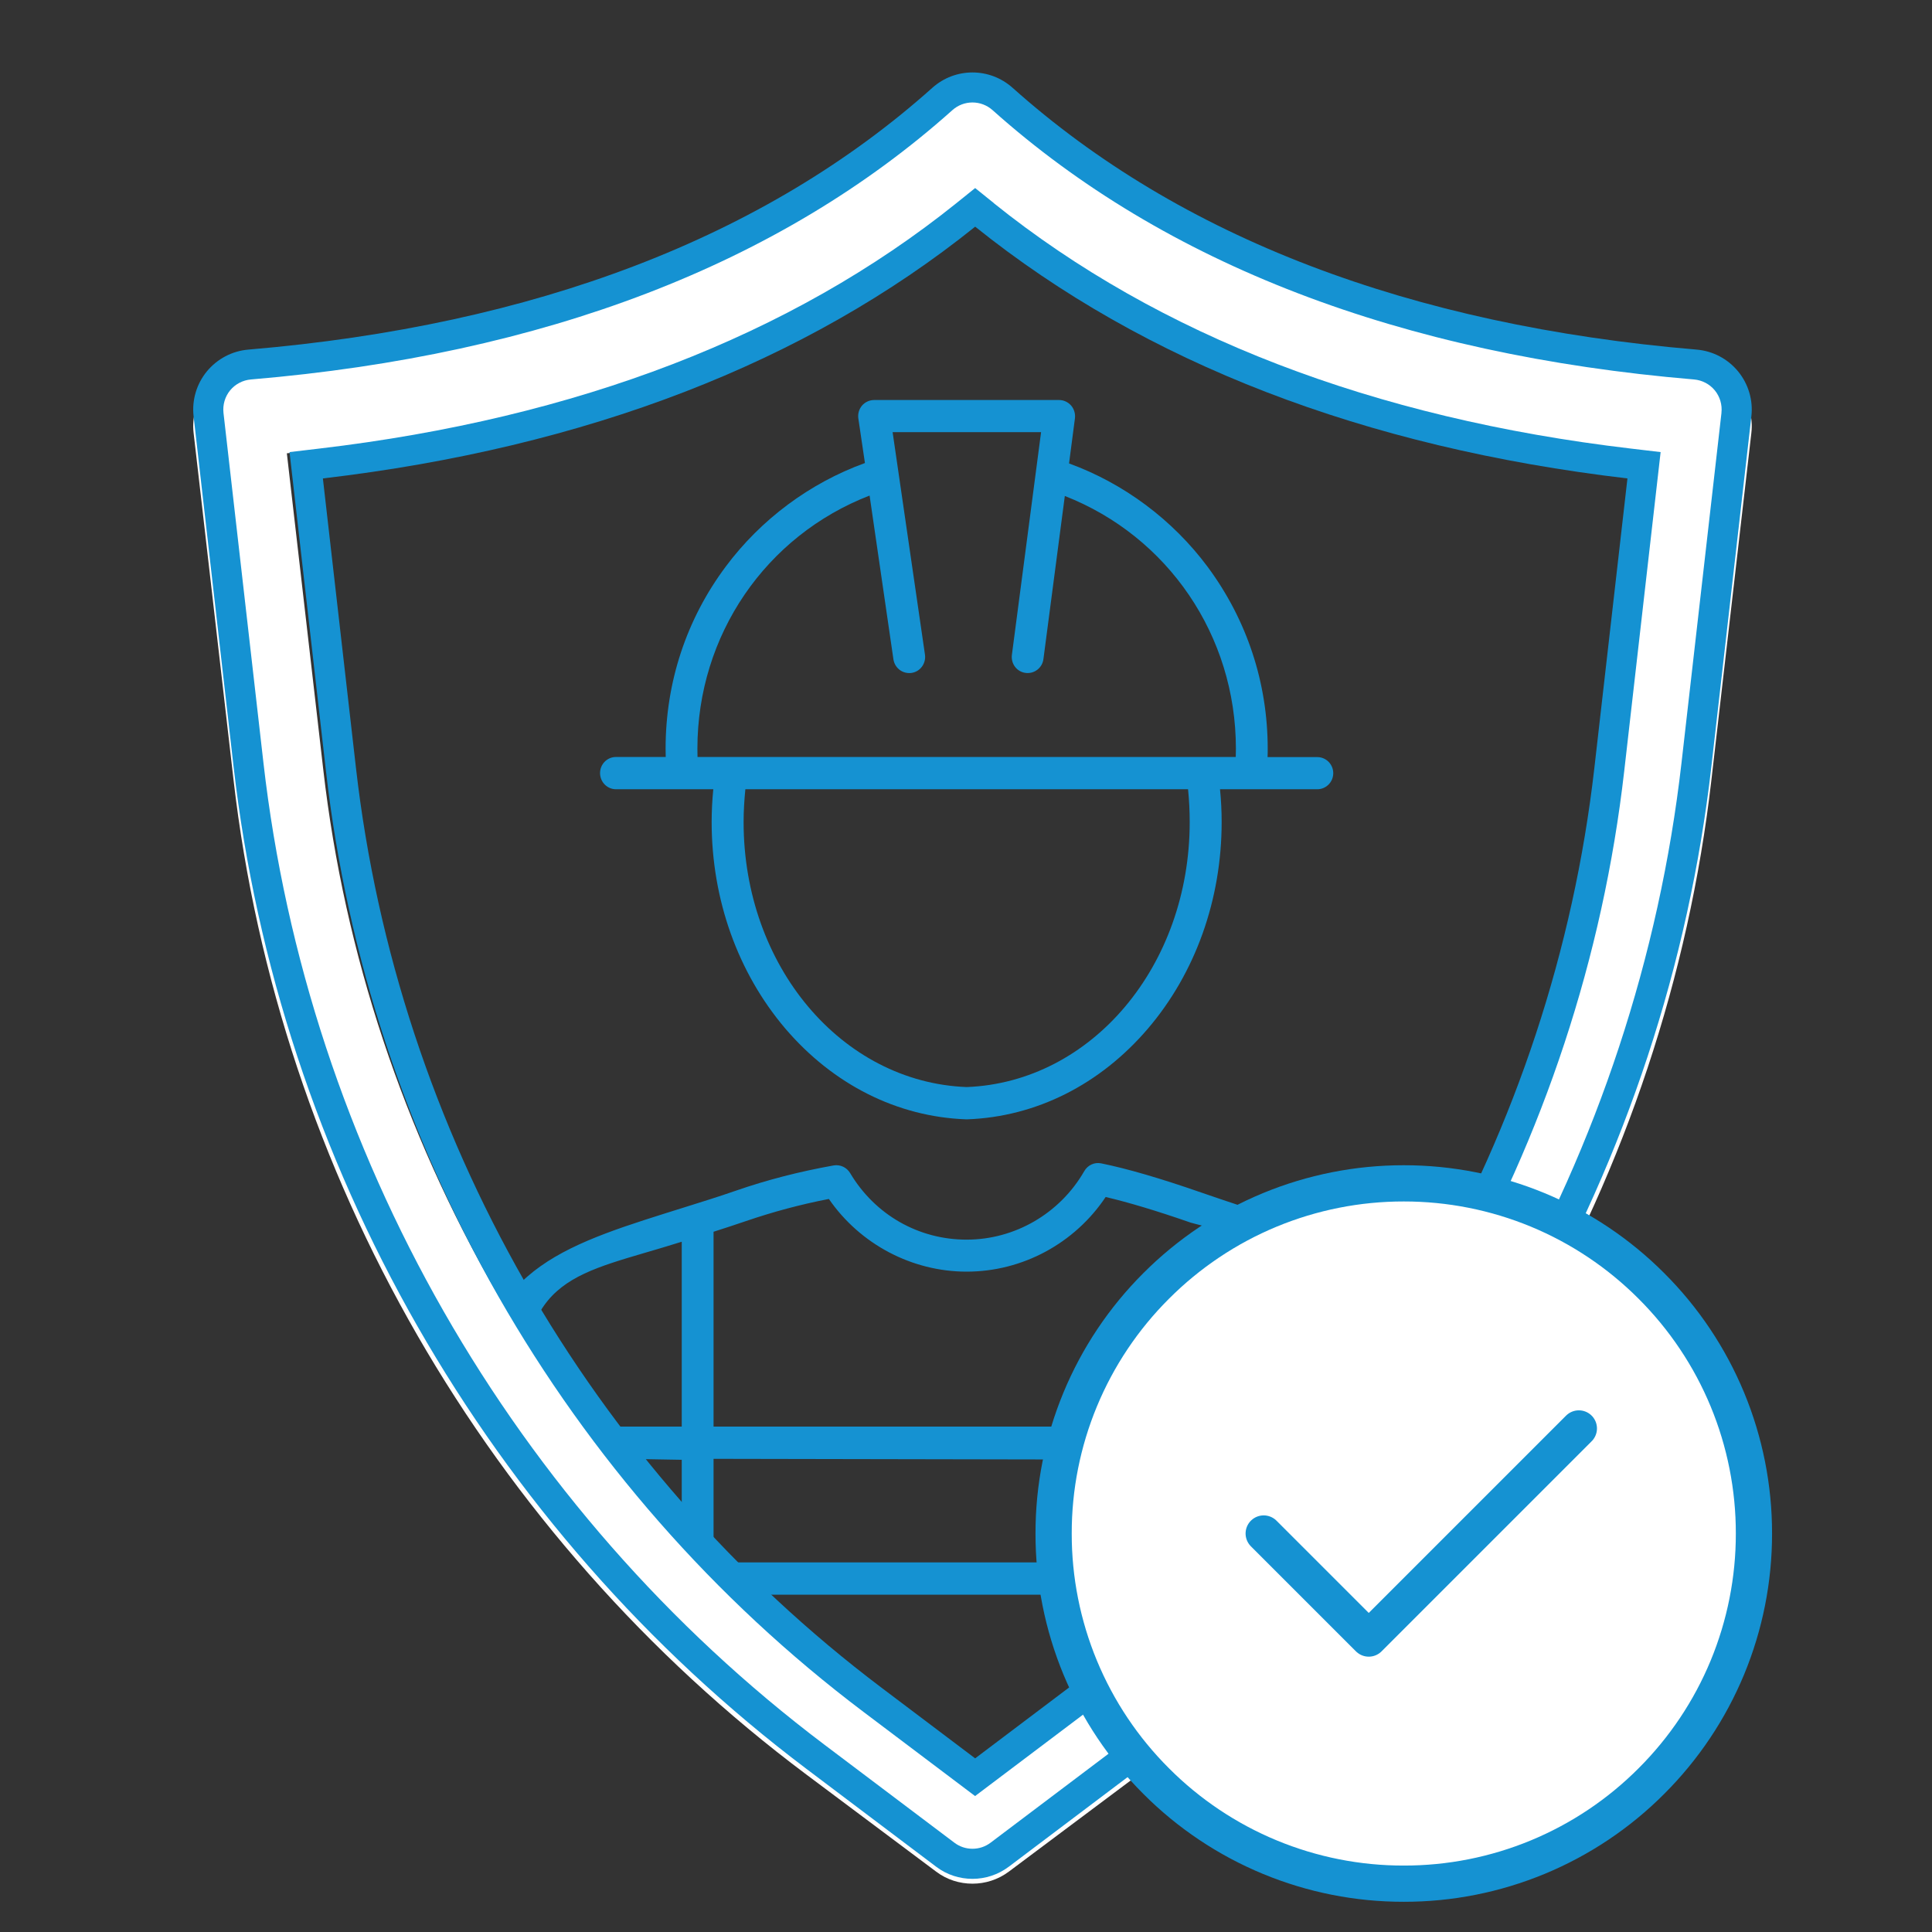
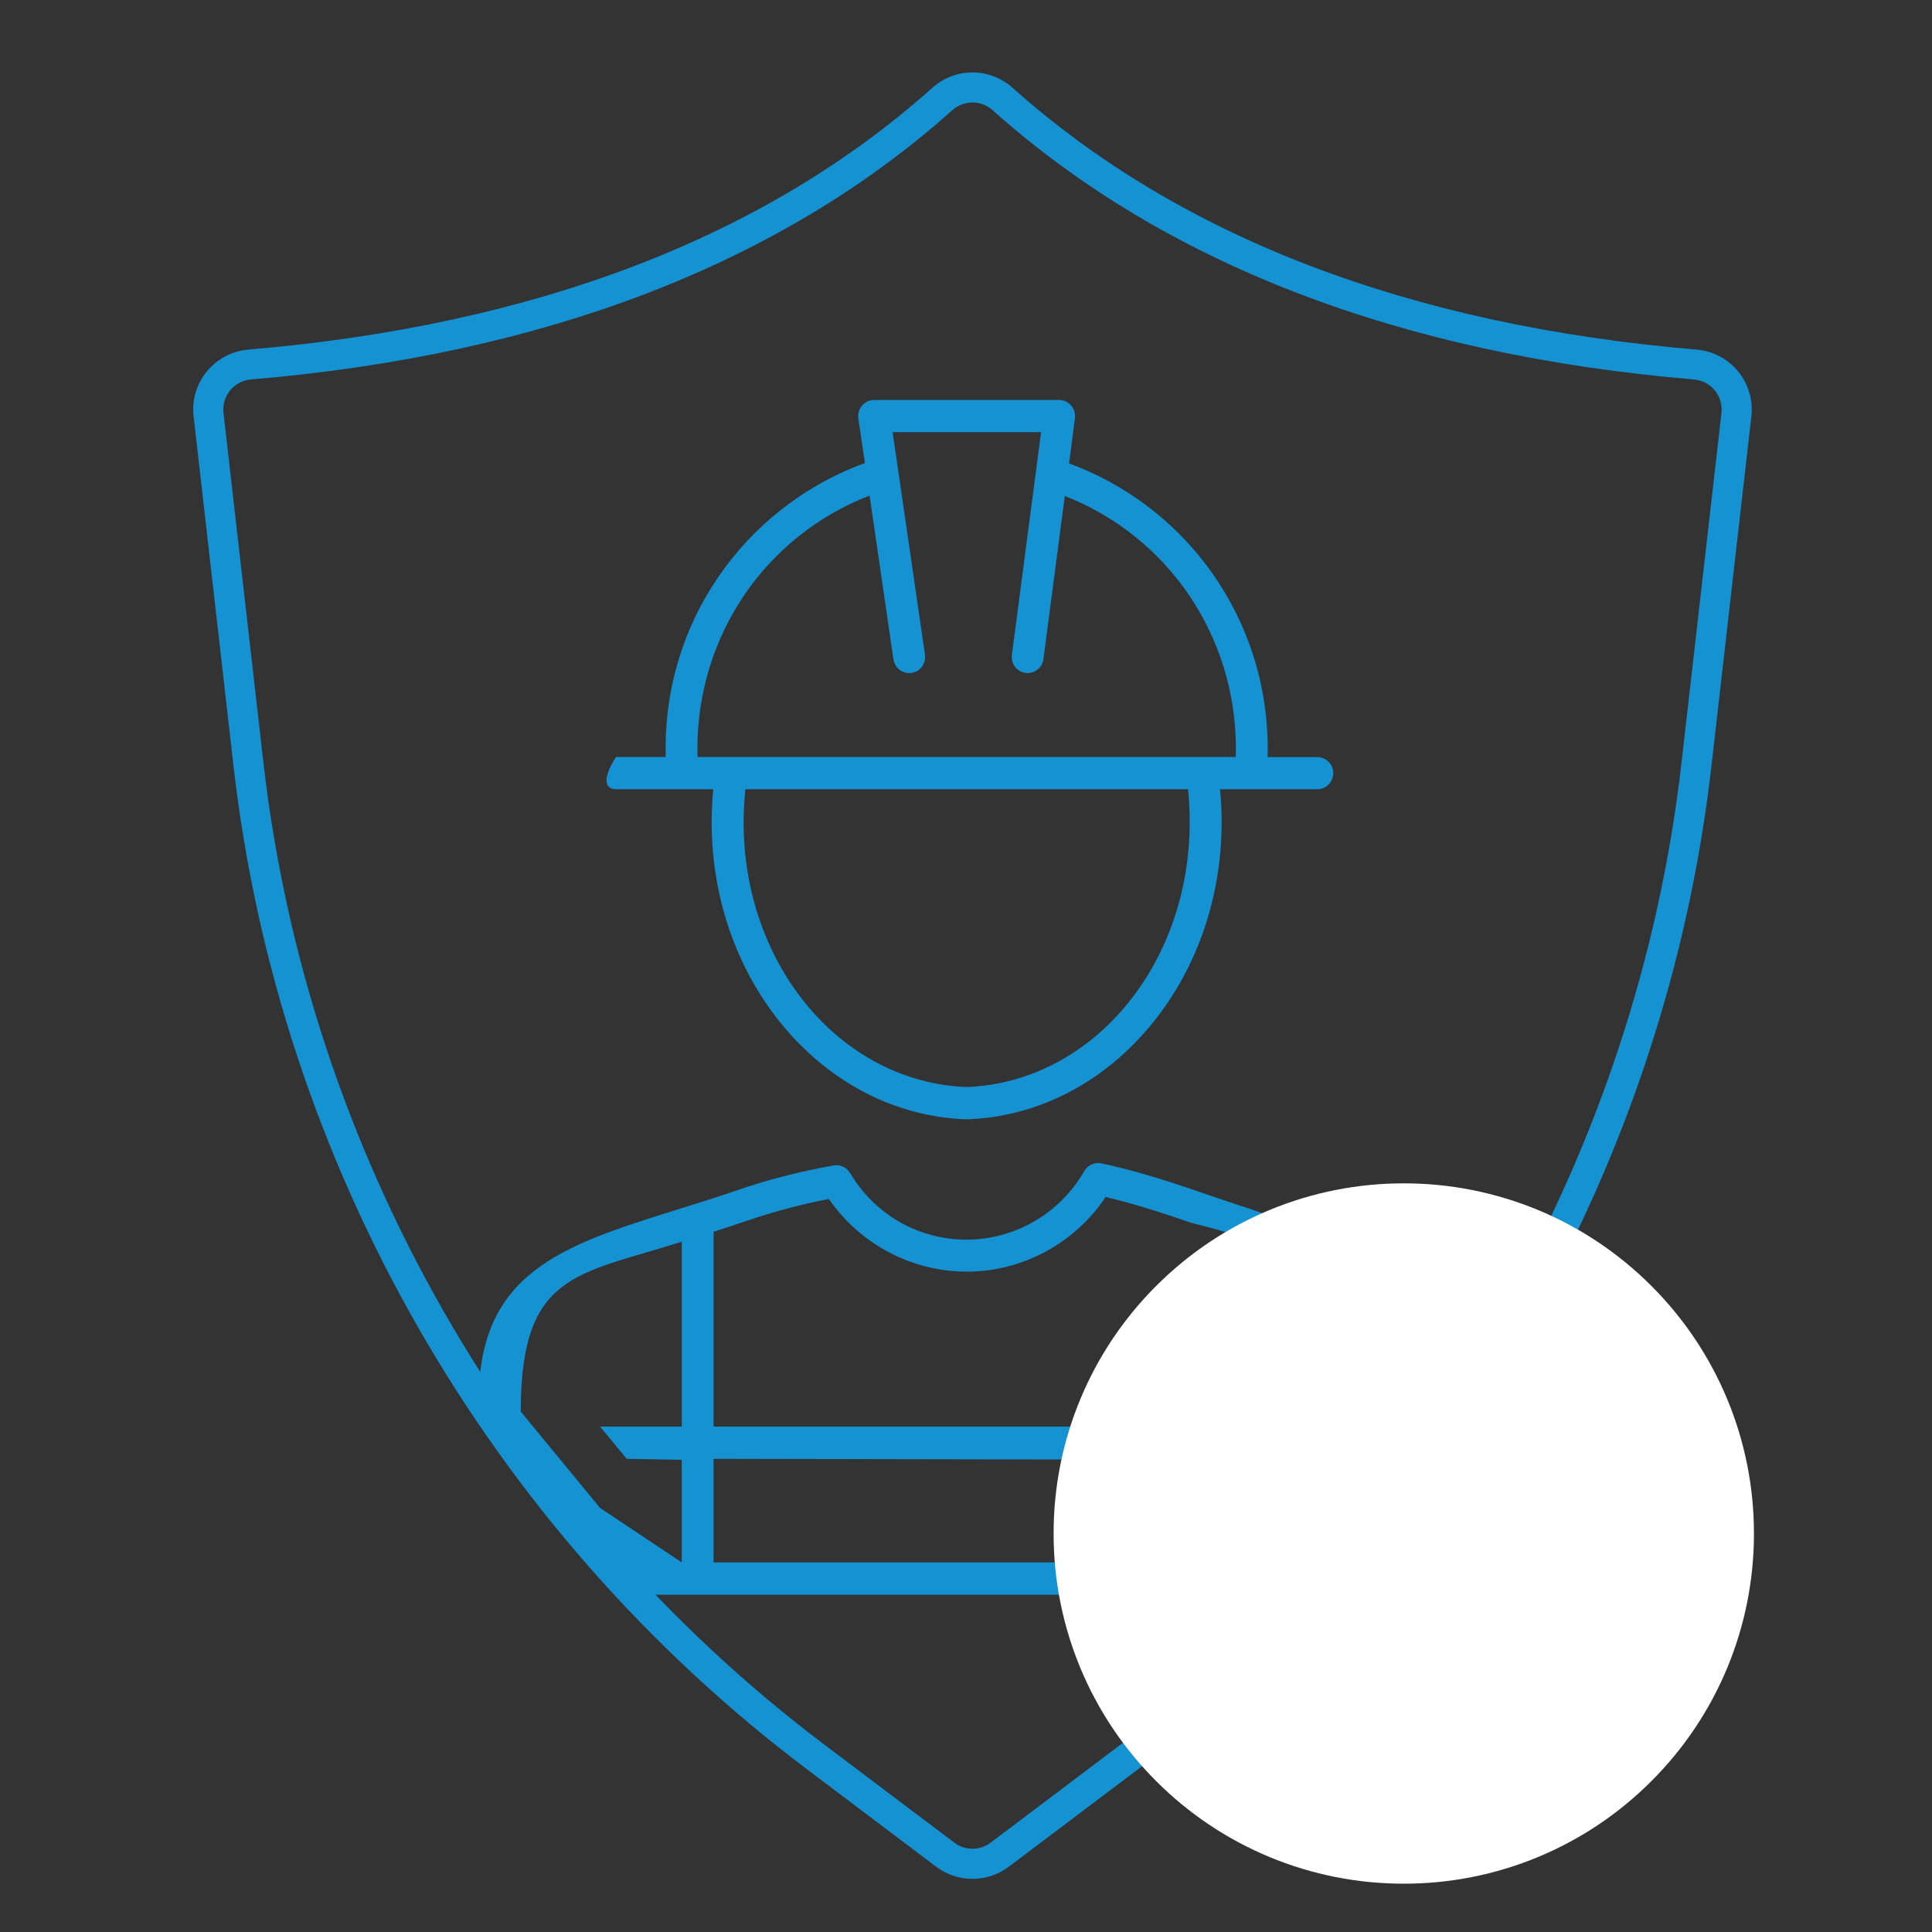
<svg xmlns="http://www.w3.org/2000/svg" preserveAspectRatio="xMidYMid slice" width="320px" height="320px" viewBox="0 0 80 80" fill="none">
  <rect x="0" y="0" width="80" height="80" fill="#333333" stroke="none" />
-   <path d="M25.506 32.681H29.536C29.491 33.133 29.468 33.586 29.468 34.039C29.468 37.244 30.552 40.277 32.516 42.588C34.498 44.91 37.154 46.246 40.004 46.349C40.01 46.349 40.021 46.349 40.027 46.349C40.032 46.349 40.044 46.349 40.05 46.349C42.899 46.246 45.556 44.91 47.537 42.588C49.502 40.283 50.586 37.244 50.586 34.039C50.586 33.586 50.563 33.128 50.518 32.681H54.548C54.911 32.681 55.207 32.382 55.207 32.016C55.207 31.648 54.911 31.35 54.548 31.35H52.487C52.493 31.236 52.493 31.121 52.493 31.006C52.493 28.266 51.63 25.663 50.007 23.473C48.553 21.518 46.532 20.015 44.267 19.19L44.511 17.321C44.534 17.132 44.477 16.937 44.353 16.793C44.228 16.65 44.046 16.564 43.859 16.564H36.195C36.002 16.564 35.82 16.65 35.695 16.793C35.571 16.942 35.514 17.132 35.542 17.326L35.815 19.173C33.538 19.998 31.506 21.506 30.047 23.467C28.418 25.651 27.561 28.26 27.561 31.001C27.561 31.115 27.566 31.23 27.566 31.345H25.506C25.142 31.345 24.847 31.643 24.847 32.01C24.847 32.382 25.142 32.681 25.506 32.681ZM49.263 34.039C49.263 39.996 45.204 44.812 40.027 45.013C34.844 44.812 30.791 39.996 30.791 34.039C30.791 33.586 30.819 33.128 30.864 32.681H49.195C49.24 33.133 49.263 33.586 49.263 34.039ZM28.878 31.001C28.878 26.299 31.71 22.183 36.008 20.52L36.995 27.303C37.047 27.635 37.325 27.87 37.648 27.87C37.682 27.87 37.711 27.87 37.745 27.864C38.102 27.813 38.352 27.475 38.301 27.108L36.961 17.894H43.109L41.9 27.119C41.855 27.486 42.105 27.819 42.468 27.864C42.825 27.91 43.16 27.658 43.206 27.291L44.092 20.537C48.36 22.211 51.176 26.317 51.176 31.001C51.176 31.115 51.17 31.23 51.17 31.345H28.883C28.883 31.236 28.878 31.115 28.878 31.001ZM51.522 49.978L51.443 49.955C50.881 49.766 50.302 49.577 49.729 49.376C48.065 48.797 46.674 48.39 45.596 48.172C45.318 48.115 45.039 48.247 44.898 48.493C43.893 50.242 42.031 51.331 40.027 51.331C38.029 51.331 36.229 50.299 35.202 48.574C35.06 48.338 34.793 48.212 34.52 48.258C33.112 48.51 31.784 48.849 30.461 49.307C29.769 49.548 29.065 49.766 28.389 49.978C23.649 51.469 19.968 52.468 19.829 57.654C20.367 58.452 21.564 60.846 26.75 66.032H49.394C56.356 66.032 67.441 55.261 51.522 49.978ZM30.887 50.563C32.011 50.179 33.141 49.875 34.322 49.646C35.61 51.515 37.756 52.656 40.027 52.656C42.337 52.656 44.5 51.486 45.783 49.565C46.737 49.789 47.918 50.144 49.303 50.626C49.871 50.818 59.373 52.648 58.664 59.071H52.132V51.004L50.861 50.626V59.071H29.547V51.004C29.99 50.861 30.439 50.718 30.887 50.563ZM21.564 58.452C21.564 52.713 23.859 52.799 28.23 51.417V59.071H24.847L25.952 60.407L28.23 60.447V64.696L24.847 62.441L21.564 58.452ZM29.547 64.696V60.407L50.861 60.447V65.171L52.132 64.297V60.447L57.867 60.407C56.67 62.042 55.872 62.84 53.478 63.638C53.478 63.638 52.059 64.696 49.729 64.696H29.547Z" fill="#1592D2" />
-   <path d="M38.607 4.429C39.554 3.588 40.982 3.588 41.929 4.429H41.93C48.859 10.572 58.387 14.19 70.251 15.182C70.924 15.238 71.544 15.562 71.971 16.078C72.398 16.595 72.598 17.262 72.52 17.927L70.865 32.304C68.988 48.594 60.343 63.604 47.147 73.48L41.771 77.502C41.325 77.833 40.798 77.999 40.268 77.999C39.738 77.999 39.209 77.836 38.766 77.502L33.39 73.48C20.194 63.605 11.548 48.598 9.671 32.304L8.017 17.927C7.939 17.262 8.138 16.595 8.565 16.078C8.995 15.562 9.612 15.238 10.286 15.182C22.151 14.19 31.679 10.572 38.607 4.429ZM39.489 8.547C32.657 13.989 23.781 17.38 13.113 18.625L11.878 18.771L13.387 31.879C15.145 47.168 23.257 61.251 35.64 70.517L40.265 73.977L44.89 70.517C57.273 61.251 65.386 47.168 67.144 31.879L68.652 18.771L67.417 18.625C56.75 17.379 47.873 13.988 41.041 8.547H41.047L40.268 7.925L39.489 8.547Z" fill="white" />
+   <path d="M25.506 32.681H29.536C29.491 33.133 29.468 33.586 29.468 34.039C29.468 37.244 30.552 40.277 32.516 42.588C34.498 44.91 37.154 46.246 40.004 46.349C40.01 46.349 40.021 46.349 40.027 46.349C40.032 46.349 40.044 46.349 40.05 46.349C42.899 46.246 45.556 44.91 47.537 42.588C49.502 40.283 50.586 37.244 50.586 34.039C50.586 33.586 50.563 33.128 50.518 32.681H54.548C54.911 32.681 55.207 32.382 55.207 32.016C55.207 31.648 54.911 31.35 54.548 31.35H52.487C52.493 31.236 52.493 31.121 52.493 31.006C52.493 28.266 51.63 25.663 50.007 23.473C48.553 21.518 46.532 20.015 44.267 19.19L44.511 17.321C44.534 17.132 44.477 16.937 44.353 16.793C44.228 16.65 44.046 16.564 43.859 16.564H36.195C36.002 16.564 35.82 16.65 35.695 16.793C35.571 16.942 35.514 17.132 35.542 17.326L35.815 19.173C33.538 19.998 31.506 21.506 30.047 23.467C28.418 25.651 27.561 28.26 27.561 31.001C27.561 31.115 27.566 31.23 27.566 31.345H25.506C24.847 32.382 25.142 32.681 25.506 32.681ZM49.263 34.039C49.263 39.996 45.204 44.812 40.027 45.013C34.844 44.812 30.791 39.996 30.791 34.039C30.791 33.586 30.819 33.128 30.864 32.681H49.195C49.24 33.133 49.263 33.586 49.263 34.039ZM28.878 31.001C28.878 26.299 31.71 22.183 36.008 20.52L36.995 27.303C37.047 27.635 37.325 27.87 37.648 27.87C37.682 27.87 37.711 27.87 37.745 27.864C38.102 27.813 38.352 27.475 38.301 27.108L36.961 17.894H43.109L41.9 27.119C41.855 27.486 42.105 27.819 42.468 27.864C42.825 27.91 43.16 27.658 43.206 27.291L44.092 20.537C48.36 22.211 51.176 26.317 51.176 31.001C51.176 31.115 51.17 31.23 51.17 31.345H28.883C28.883 31.236 28.878 31.115 28.878 31.001ZM51.522 49.978L51.443 49.955C50.881 49.766 50.302 49.577 49.729 49.376C48.065 48.797 46.674 48.39 45.596 48.172C45.318 48.115 45.039 48.247 44.898 48.493C43.893 50.242 42.031 51.331 40.027 51.331C38.029 51.331 36.229 50.299 35.202 48.574C35.06 48.338 34.793 48.212 34.52 48.258C33.112 48.51 31.784 48.849 30.461 49.307C29.769 49.548 29.065 49.766 28.389 49.978C23.649 51.469 19.968 52.468 19.829 57.654C20.367 58.452 21.564 60.846 26.75 66.032H49.394C56.356 66.032 67.441 55.261 51.522 49.978ZM30.887 50.563C32.011 50.179 33.141 49.875 34.322 49.646C35.61 51.515 37.756 52.656 40.027 52.656C42.337 52.656 44.5 51.486 45.783 49.565C46.737 49.789 47.918 50.144 49.303 50.626C49.871 50.818 59.373 52.648 58.664 59.071H52.132V51.004L50.861 50.626V59.071H29.547V51.004C29.99 50.861 30.439 50.718 30.887 50.563ZM21.564 58.452C21.564 52.713 23.859 52.799 28.23 51.417V59.071H24.847L25.952 60.407L28.23 60.447V64.696L24.847 62.441L21.564 58.452ZM29.547 64.696V60.407L50.861 60.447V65.171L52.132 64.297V60.447L57.867 60.407C56.67 62.042 55.872 62.84 53.478 63.638C53.478 63.638 52.059 64.696 49.729 64.696H29.547Z" fill="#1592D2" />
  <path d="M41.929 3.636C40.981 2.788 39.554 2.788 38.606 3.636C31.678 9.829 22.151 13.475 10.285 14.476C9.612 14.532 8.995 14.859 8.565 15.379C8.138 15.9 7.939 16.573 8.017 17.243L9.671 31.736C11.548 48.16 20.194 63.289 33.39 73.243L38.766 77.298C39.209 77.634 39.738 77.799 40.268 77.799C40.798 77.799 41.325 77.631 41.77 77.298L47.147 73.243C60.343 63.288 68.988 48.157 70.865 31.736L72.52 17.243C72.598 16.573 72.398 15.9 71.971 15.379C71.544 14.859 70.924 14.532 70.251 14.476C58.386 13.475 48.858 9.829 41.93 3.636H41.929ZM71.282 17.1L69.627 31.592C67.788 47.677 59.32 62.497 46.395 72.246L41.019 76.301C40.801 76.466 40.542 76.553 40.268 76.553C39.993 76.553 39.735 76.466 39.517 76.301L34.14 72.246C21.216 62.497 12.748 47.677 10.909 31.589L9.254 17.097C9.217 16.763 9.316 16.423 9.528 16.165C9.74 15.906 10.055 15.741 10.389 15.713C22.528 14.691 32.302 10.938 39.436 4.561C39.666 4.355 39.959 4.243 40.268 4.243C40.573 4.243 40.869 4.355 41.1 4.561C48.234 10.938 58.008 14.69 70.147 15.713C70.481 15.741 70.795 15.906 71.007 16.165C71.219 16.423 71.319 16.763 71.281 17.097L71.282 17.1Z" fill="#1592D2" />
-   <path d="M41.158 8.414L40.379 7.787L39.6 8.414C32.768 13.899 23.892 17.318 13.223 18.574L11.989 18.72L13.498 31.934C15.255 47.346 23.368 61.542 35.751 70.883L40.376 74.371L45.001 70.883C57.384 61.542 65.497 47.346 67.255 31.934L68.763 18.72L67.529 18.574C56.861 17.318 47.984 13.899 41.152 8.414H41.158ZM66.02 31.792C64.3 46.864 56.364 60.752 44.253 69.887L40.379 72.81L36.505 69.887C24.394 60.749 16.459 46.867 14.739 31.792L13.37 19.811C24.288 18.527 33.355 15.027 40.38 9.386C47.408 15.027 56.474 18.527 67.389 19.811L66.02 31.792Z" fill="#1592D2" />
  <path d="M58.127 77.999C60.032 78.002 61.918 77.628 63.678 76.899C65.437 76.17 67.035 75.101 68.38 73.752C69.728 72.407 70.798 70.809 71.527 69.05C72.255 67.29 72.629 65.404 72.627 63.5C72.629 61.595 72.255 59.709 71.527 57.95C70.798 56.19 69.728 54.592 68.38 53.247C67.035 51.899 65.437 50.829 63.678 50.1C61.918 49.372 60.032 48.998 58.127 49C56.223 48.998 54.337 49.372 52.577 50.1C50.818 50.829 49.22 51.899 47.875 53.247C46.526 54.592 45.457 56.19 44.728 57.95C43.999 59.709 43.625 61.595 43.628 63.5C43.625 65.404 43.999 67.29 44.728 69.05C45.457 70.809 46.526 72.407 47.875 73.752C49.22 75.101 50.818 76.17 52.577 76.899C54.337 77.628 56.223 78.002 58.127 77.999Z" fill="white" />
-   <path d="M58.127 77.999C60.032 78.002 61.918 77.628 63.678 76.899C65.437 76.17 67.035 75.101 68.38 73.752C69.728 72.407 70.798 70.809 71.527 69.05C72.255 67.29 72.629 65.404 72.627 63.5C72.629 61.595 72.255 59.709 71.527 57.95C70.798 56.19 69.728 54.592 68.38 53.247C67.035 51.899 65.437 50.829 63.678 50.1C61.918 49.372 60.032 48.998 58.127 49C56.223 48.998 54.337 49.372 52.577 50.1C50.818 50.829 49.22 51.899 47.875 53.247C46.526 54.592 45.457 56.19 44.728 57.95C43.999 59.709 43.625 61.595 43.628 63.5C43.625 65.404 43.999 67.29 44.728 69.05C45.457 70.809 46.526 72.407 47.875 73.752C49.22 75.101 50.818 76.17 52.577 76.899C54.337 77.628 56.223 78.002 58.127 77.999Z" stroke="#1592D2" stroke-width="1.5" stroke-linejoin="round" />
-   <path d="M52.327 63.499L56.677 67.849L65.377 59.149" stroke="#1592D2" stroke-width="1.5" stroke-linecap="round" stroke-linejoin="round" />
</svg>